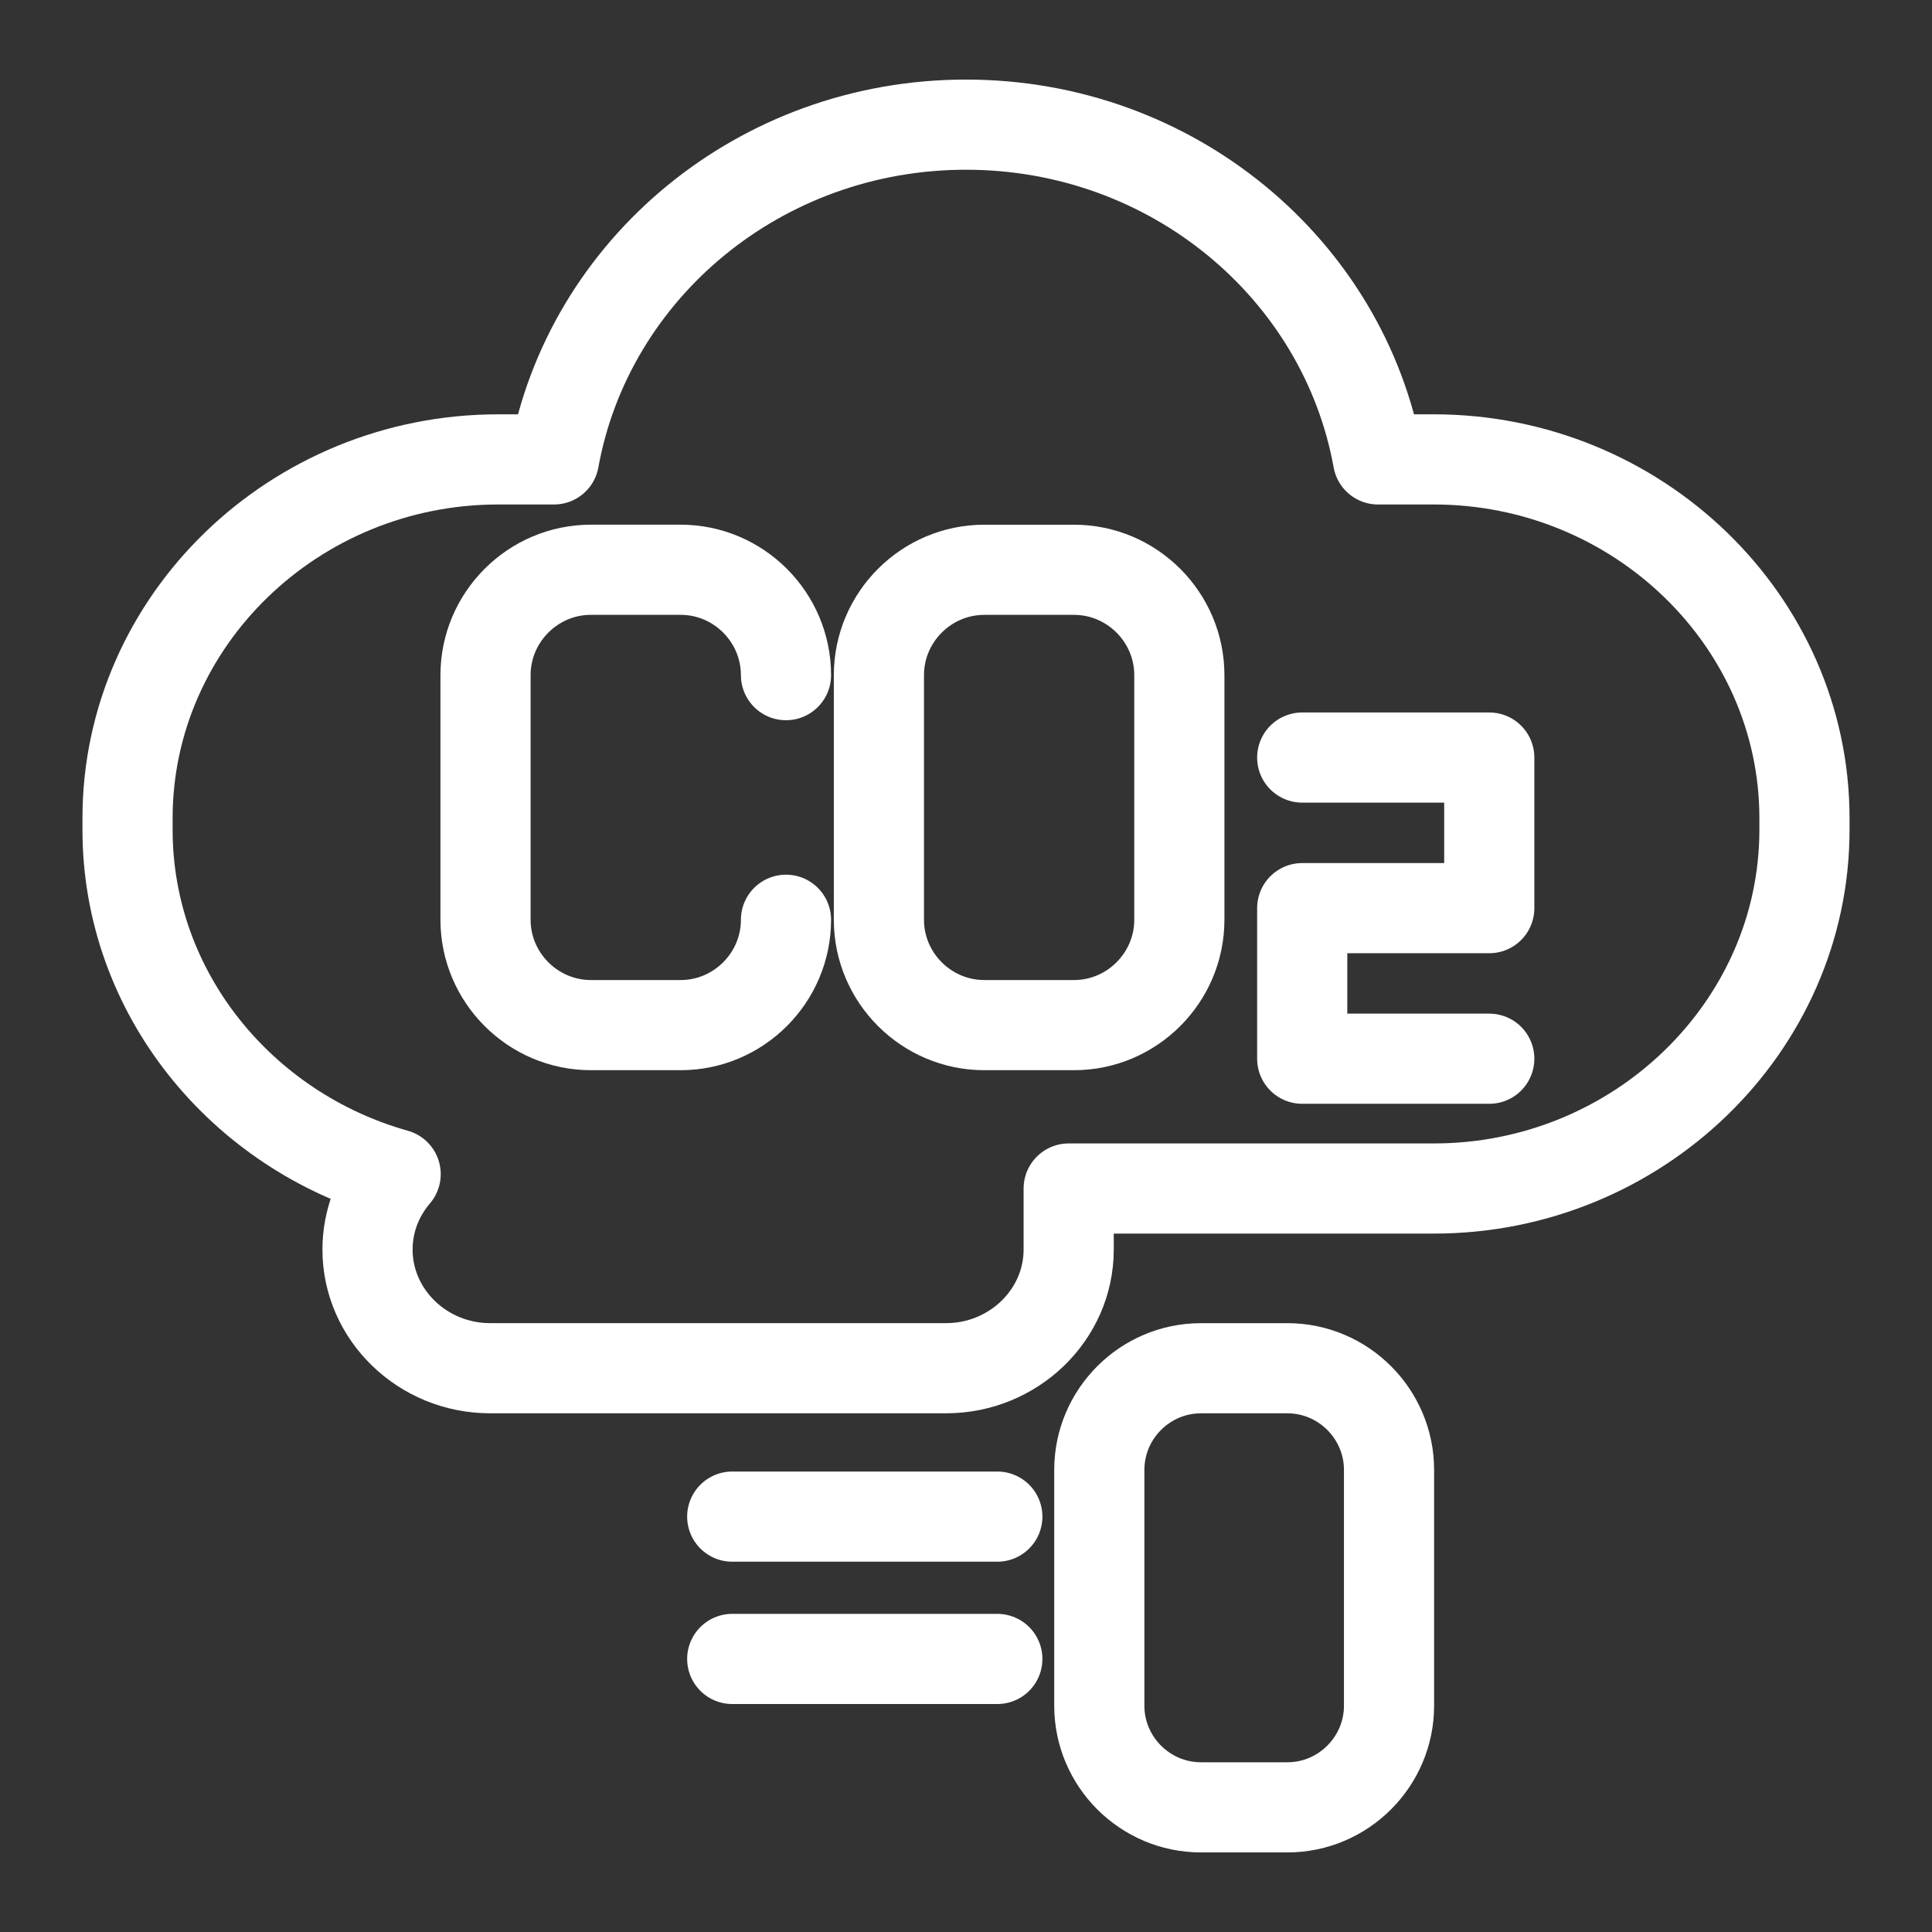
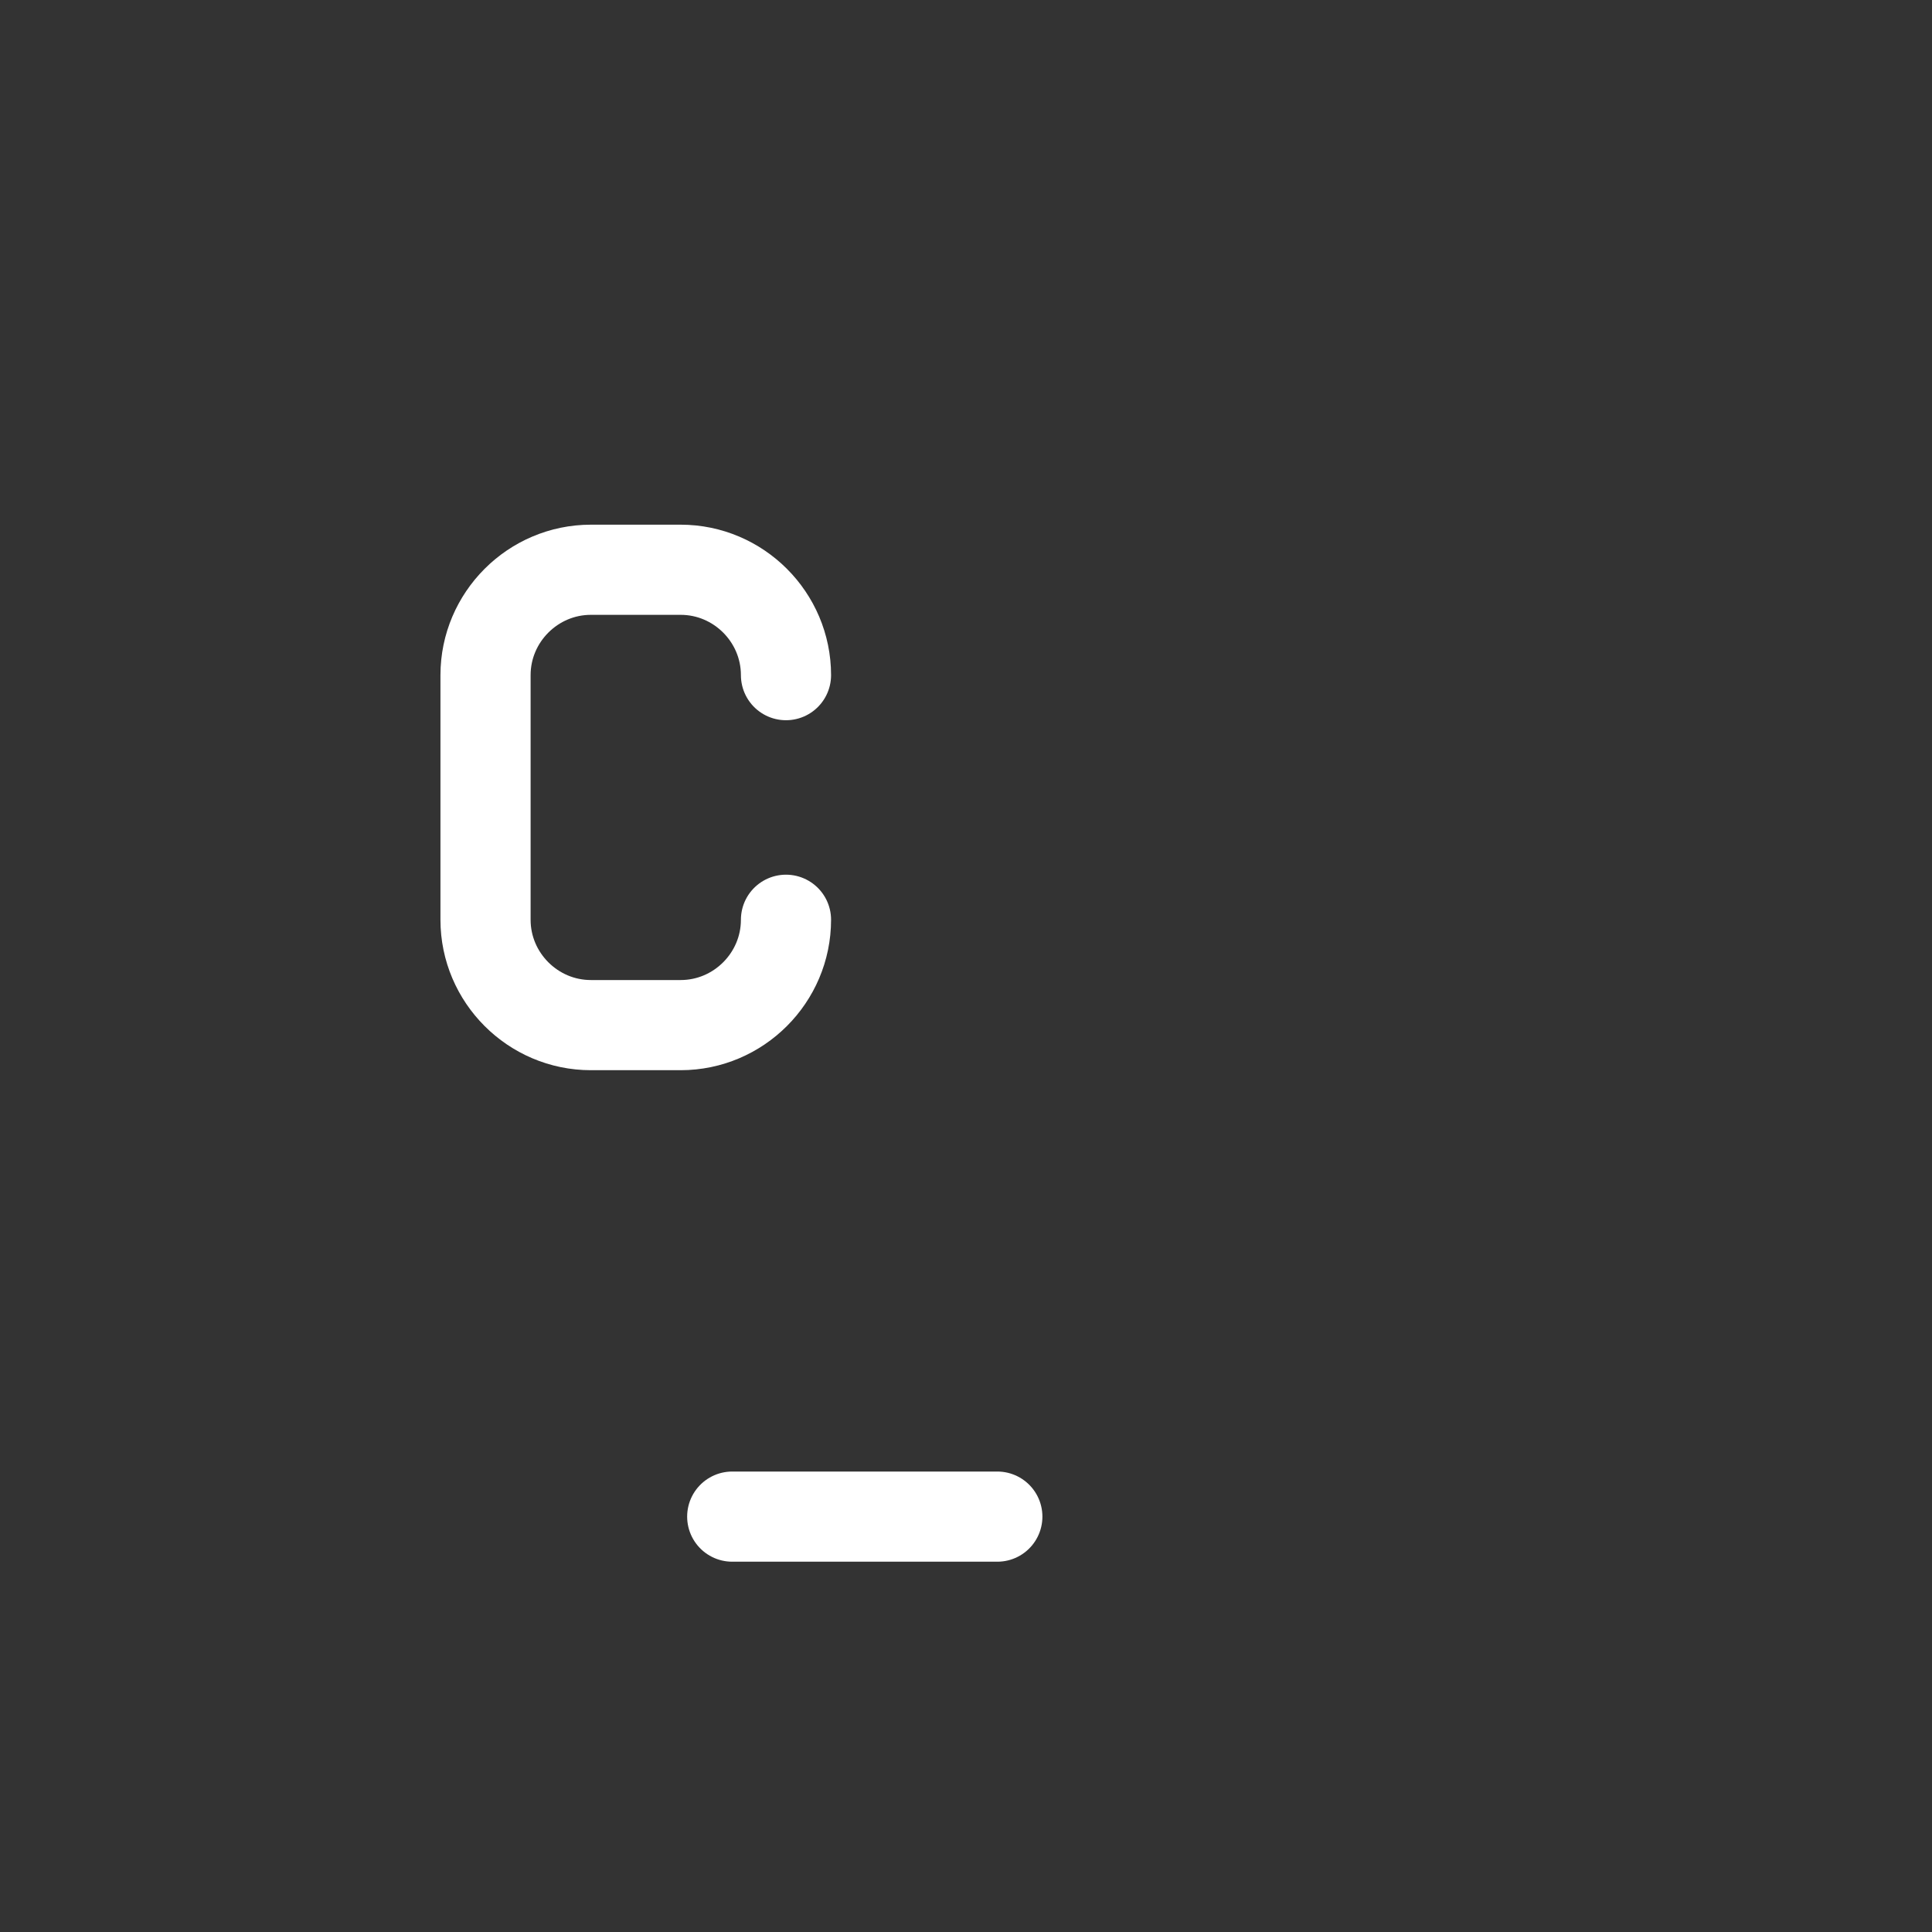
<svg xmlns="http://www.w3.org/2000/svg" version="1.1" id="圖層_1" x="0px" y="0px" width="75px" height="75px" viewBox="0 0 75 75" enable-background="new 0 0 75 75" xml:space="preserve">
  <rect x="0" y="0" width="75" height="75" fill="#333333" stroke="none" />
  <g>
-     <path fill="none" stroke="#FFFFFF" stroke-width="3.5" stroke-linecap="round" stroke-linejoin="round" stroke-miterlimit="10" d="   M55.662,17.834h-2.168C52.16,10.452,45.51,4.839,37.5,4.839s-14.658,5.613-15.994,12.995H19.34   c-7.914,0-14.389,6.267-14.389,13.927v0.449c0,6.323,4.416,11.688,10.408,13.37c-0.682,0.798-1.092,1.817-1.092,2.928   c0,2.534,2.141,4.606,4.758,4.606h17.702c2.618,0,4.759-2.072,4.759-4.606v-2.37h14.176c7.912,0,14.387-6.268,14.387-13.928v-0.449   C70.049,24.101,63.574,17.834,55.662,17.834z" />
-     <path fill="none" stroke="#FFFFFF" stroke-width="3.5" stroke-linecap="round" stroke-linejoin="round" stroke-miterlimit="10" d="   M41.693,39.795H38.21c-2.251,0-4.091-1.841-4.091-4.09v-9.496c0-2.249,1.84-4.09,4.091-4.09h3.483c2.25,0,4.089,1.841,4.089,4.09   v9.496C45.782,37.954,43.943,39.795,41.693,39.795z" />
    <path fill="none" stroke="#FFFFFF" stroke-width="3.5" stroke-linecap="round" stroke-linejoin="round" stroke-miterlimit="10" d="   M30.512,35.705c0,2.249-1.84,4.09-4.09,4.09h-3.484c-2.249,0-4.09-1.841-4.09-4.09v-9.496c0-2.25,1.841-4.091,4.09-4.091h3.484   c2.25,0,4.09,1.841,4.09,4.091" />
    <g>
-       <polyline fill="none" stroke="#FFFFFF" stroke-width="3.5" stroke-linecap="round" stroke-linejoin="round" stroke-miterlimit="10" points="    57.813,41.099 50.552,41.099 50.552,35.254 50.752,35.254 57.457,35.254 57.813,35.254 57.813,29.408 50.552,29.408   " />
-     </g>
+       </g>
    <line fill="#323333" stroke="#FFFFFF" stroke-width="3.5" stroke-linecap="round" stroke-linejoin="round" stroke-miterlimit="10" x1="28.425" y1="58.875" x2="38.716" y2="58.875" />
-     <line fill="#323333" stroke="#FFFFFF" stroke-width="3.5" stroke-linecap="round" stroke-linejoin="round" stroke-miterlimit="10" x1="28.425" y1="64.4" x2="38.716" y2="64.4" />
-     <path fill="none" stroke="#FFFFFF" stroke-width="3.5" stroke-linecap="round" stroke-linejoin="round" stroke-miterlimit="10" d="   M49.978,70.161h-3.358c-2.171,0-3.945-1.775-3.945-3.944V57.06c0-2.17,1.774-3.945,3.945-3.945h3.358   c2.169,0,3.944,1.775,3.944,3.945v9.157C53.922,68.386,52.146,70.161,49.978,70.161z" />
  </g>
</svg>